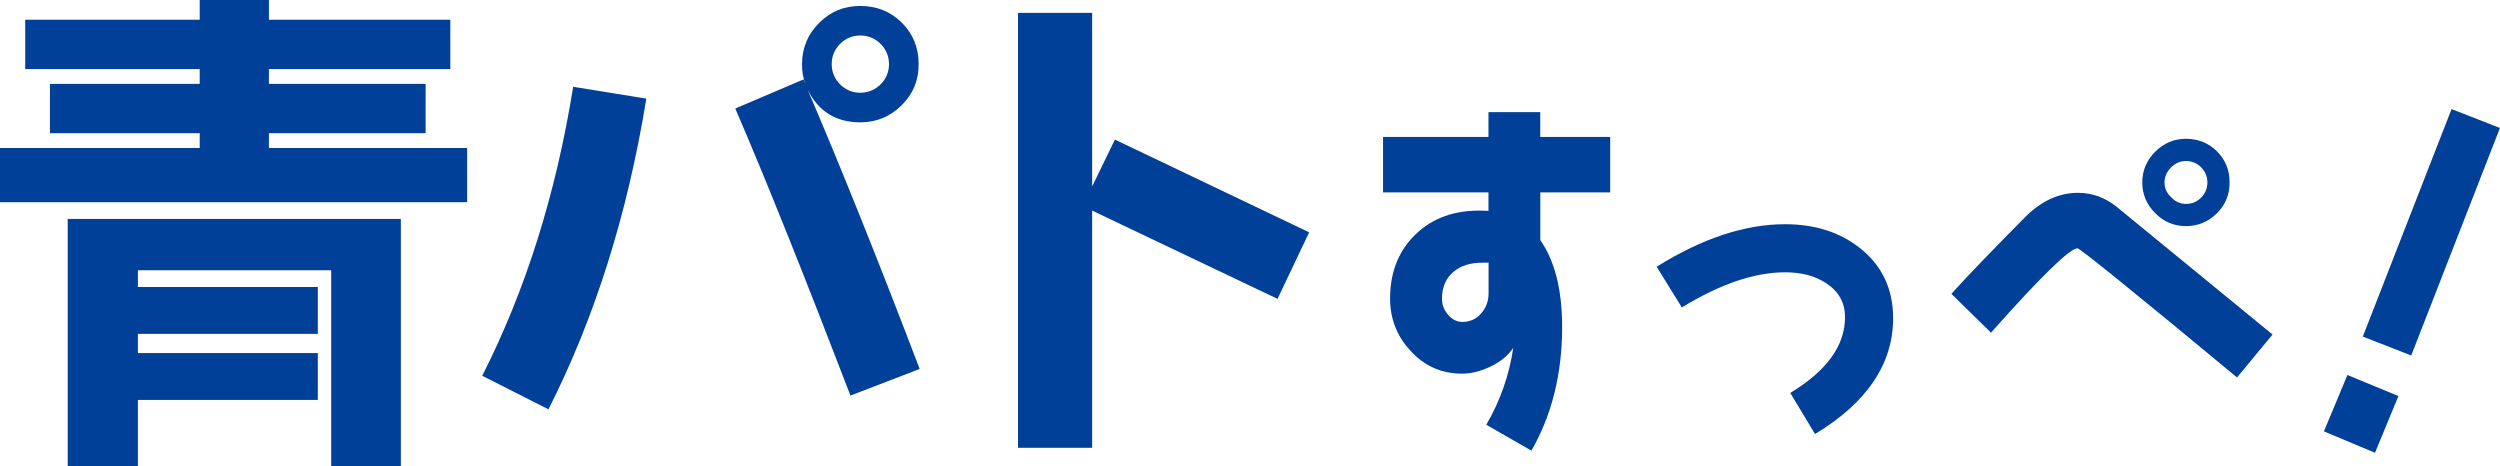
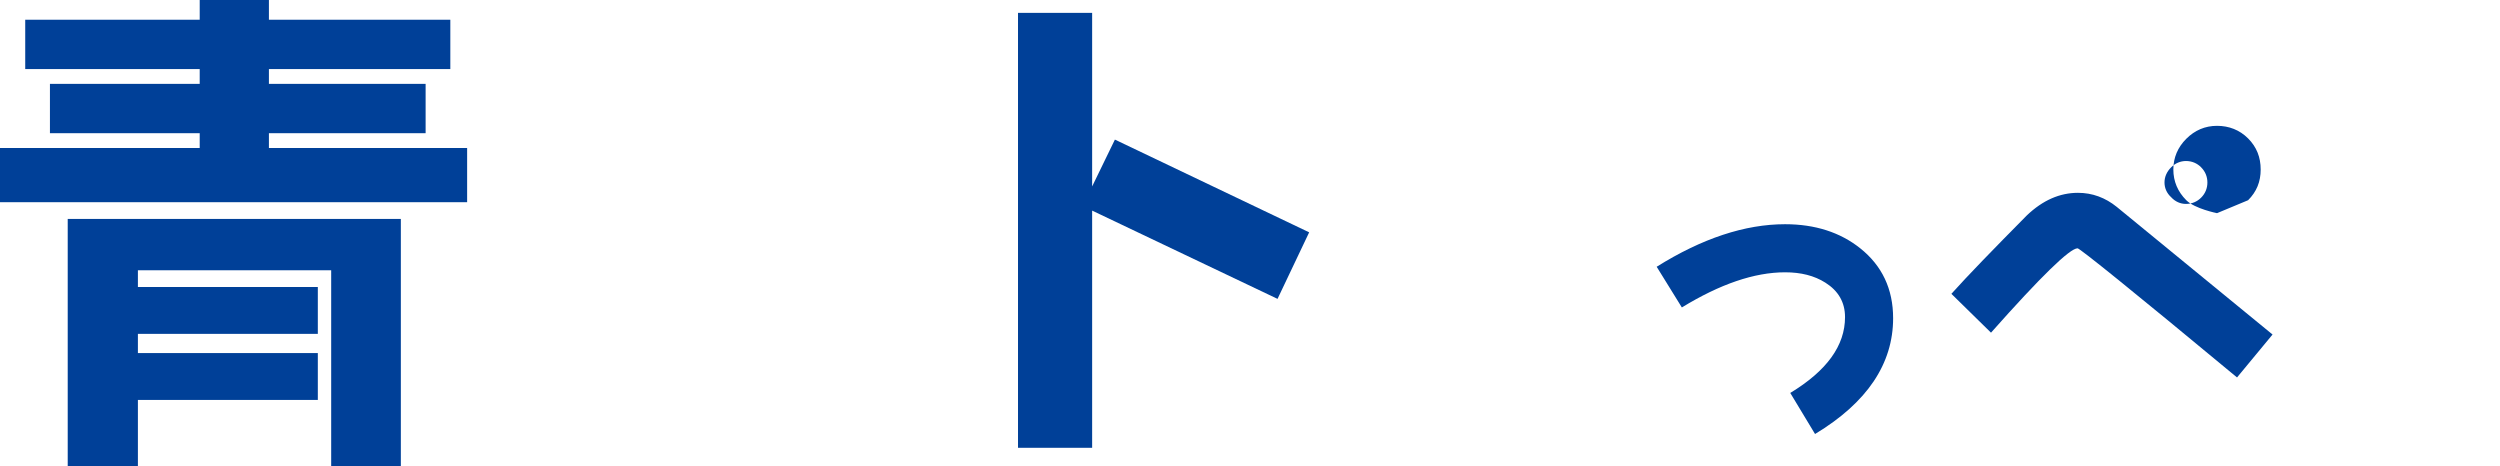
<svg xmlns="http://www.w3.org/2000/svg" id="_レイヤー_2" data-name="レイヤー 2" viewBox="0 0 486.59 90.71">
  <defs>
    <style>
      .cls-1 {
        fill: #004098;
        stroke-width: 0px;
      }
    </style>
  </defs>
  <g id="_レイヤー_1-2" data-name="レイヤー 1">
    <g>
      <path class="cls-1" d="M0,39.36v-10.56h38.87v-2.88H9.72v-9.6h29.15v-2.88H4.91V3.84h33.96V0h13.47v3.84h35.31v9.6h-35.31v2.88h30.5v9.6h-30.5v2.88h38.58v10.56H0ZM64.46,90.71v-38.11H26.84v3.26h35.02v9.12H26.84v3.74h35.02v9.12H26.84v12.86h-13.66v-48.09h64.84v48.09h-13.56Z" />
-       <path class="cls-1" d="M106.75,79.67l-12.89-6.53c8.37-16.51,14.33-35.23,17.7-56.25l14.24,2.3c-3.66,22.46-10,42.62-19.05,60.48ZM165.53,76.99c-8.75-22.75-16.16-41.37-22.42-55.87l13.28-5.66.38.96c-.48-1.25-.67-2.59-.67-3.94,0-3.17,1.15-5.86,3.37-8.06s4.81-3.26,7.98-3.26,5.87,1.06,8.08,3.26,3.27,4.9,3.27,8.06-1.06,5.76-3.27,7.97-4.91,3.36-8.08,3.36c-4.71,0-8.18-2.11-10.29-6.43,6.25,14.59,13.57,32.73,21.84,54.43l-13.47,5.18ZM171.4,8.54c-1.06-1.06-2.41-1.63-3.95-1.63s-2.89.58-3.94,1.63c-1.06,1.06-1.63,2.4-1.63,3.94s.58,2.88,1.63,3.94c1.06,1.06,2.41,1.63,3.94,1.63s2.89-.58,3.95-1.63c1.06-1.06,1.63-2.4,1.63-3.94s-.58-2.88-1.63-3.94Z" />
      <path class="cls-1" d="M248.65,58.17l-36.08-17.18v46.17h-14.43V2.5h14.43v33.79l4.43-9.12,37.81,18.05-6.16,12.96Z" />
-       <path class="cls-1" d="M299.8,37.45v9.29c2.81,4.03,4.25,9.65,4.25,16.92,0,9.14-2.02,17.14-5.98,24.05l-8.79-5.04c2.74-4.68,4.46-9.65,5.26-14.98-.94,1.44-2.38,2.66-4.32,3.6s-3.82,1.44-5.62,1.44c-3.96,0-7.27-1.44-9.94-4.32-2.74-2.88-4.1-6.34-4.1-10.3,0-5.47,1.87-9.79,5.54-13.03,3.53-3.1,8.06-4.39,13.61-4.03v-3.6h-20.52v-10.8h20.52v-4.83h10.08v4.83h13.61v10.8h-13.61ZM289.72,51.13h-1.22c-2.3,0-4.18.58-5.54,1.73-1.51,1.22-2.3,3.02-2.3,5.26,0,1.15.36,2.16,1.15,3.1.79.94,1.73,1.44,2.81,1.44,1.51,0,2.74-.58,3.67-1.66.94-1.08,1.44-2.38,1.44-3.89v-5.98Z" />
      <path class="cls-1" d="M353.27,84.47l-4.82-7.99c7.13-4.32,10.66-9.22,10.66-14.76,0-2.88-1.3-5.11-3.82-6.7-2.16-1.37-4.75-2.02-7.85-2.02-5.98,0-12.67,2.3-20.09,6.84l-4.9-7.92c8.86-5.54,17.21-8.28,24.99-8.28,5.83,0,10.73,1.58,14.62,4.68,4.25,3.38,6.41,7.92,6.41,13.61,0,8.86-5.04,16.42-15.19,22.54Z" />
-       <path class="cls-1" d="M435.4,73.46c-20.23-16.78-30.6-25.13-31.03-25.13-1.51,0-7.13,5.47-16.85,16.42l-7.71-7.56c3.17-3.53,8.06-8.57,14.69-15.27,3.1-2.95,6.41-4.39,9.94-4.39,2.81,0,5.33.94,7.56,2.74l30.32,24.84-6.91,8.35ZM431.51,41.49c-1.66,1.66-3.67,2.52-6.05,2.52s-4.32-.86-5.98-2.52-2.52-3.67-2.52-5.98.86-4.32,2.52-5.98,3.67-2.52,5.98-2.52,4.39.79,6.05,2.45c1.66,1.66,2.45,3.67,2.45,6.05s-.79,4.32-2.45,5.98ZM428.42,32.56c-.79-.79-1.8-1.22-2.95-1.22-1.08,0-2.09.43-2.88,1.22-.86.86-1.3,1.87-1.3,2.95s.43,2.09,1.3,2.88c.79.86,1.8,1.3,2.88,1.3,1.15,0,2.16-.43,2.95-1.22s1.22-1.8,1.22-2.95-.43-2.16-1.22-2.95Z" />
-       <path class="cls-1" d="M462.27,88.13l-9.95-4.17,4.57-10.97,9.93,4.1-4.56,11.04ZM469.31,69.19l-9.42-3.68,17.27-44.28,9.42,3.68-17.27,44.28Z" />
+       <path class="cls-1" d="M435.4,73.46c-20.23-16.78-30.6-25.13-31.03-25.13-1.51,0-7.13,5.47-16.85,16.42l-7.71-7.56c3.17-3.53,8.06-8.57,14.69-15.27,3.1-2.95,6.41-4.39,9.94-4.39,2.81,0,5.33.94,7.56,2.74l30.32,24.84-6.91,8.35ZM431.51,41.49s-4.32-.86-5.98-2.52-2.52-3.67-2.52-5.98.86-4.32,2.52-5.98,3.67-2.52,5.98-2.52,4.39.79,6.05,2.45c1.66,1.66,2.45,3.67,2.45,6.05s-.79,4.32-2.45,5.98ZM428.42,32.56c-.79-.79-1.8-1.22-2.95-1.22-1.08,0-2.09.43-2.88,1.22-.86.86-1.3,1.87-1.3,2.95s.43,2.09,1.3,2.88c.79.86,1.8,1.3,2.88,1.3,1.15,0,2.16-.43,2.95-1.22s1.22-1.8,1.22-2.95-.43-2.16-1.22-2.95Z" />
    </g>
  </g>
</svg>